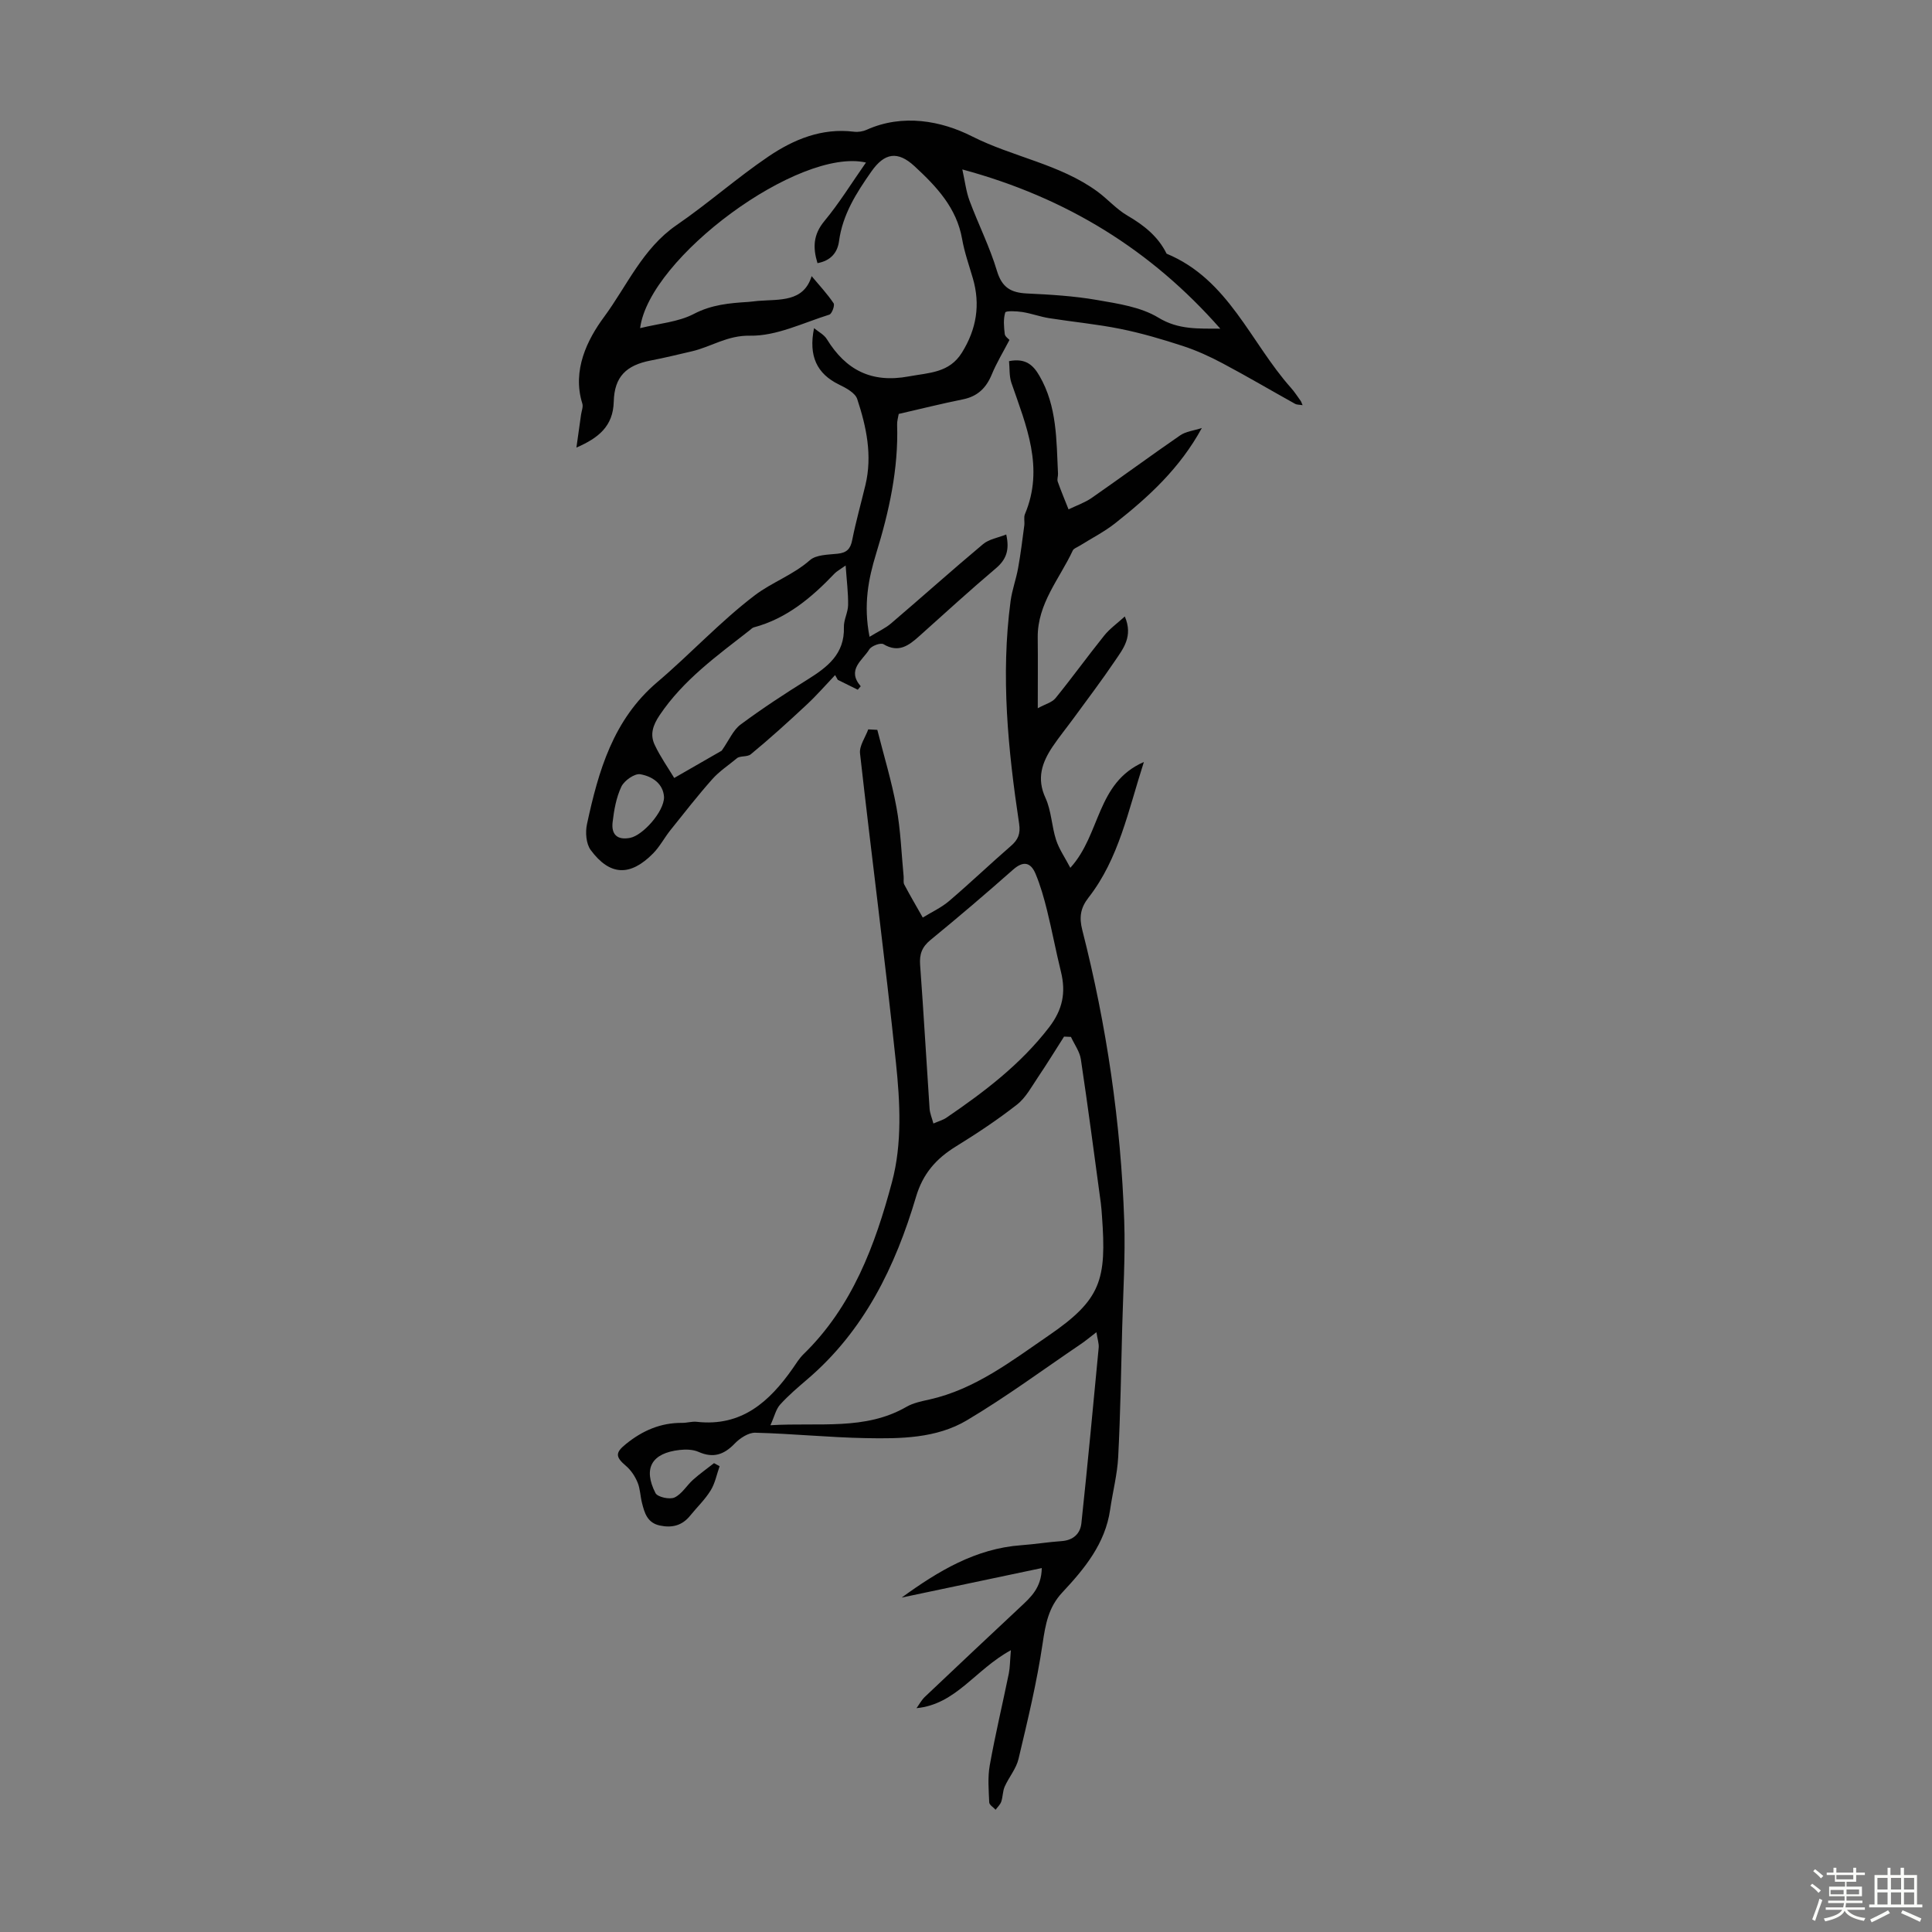
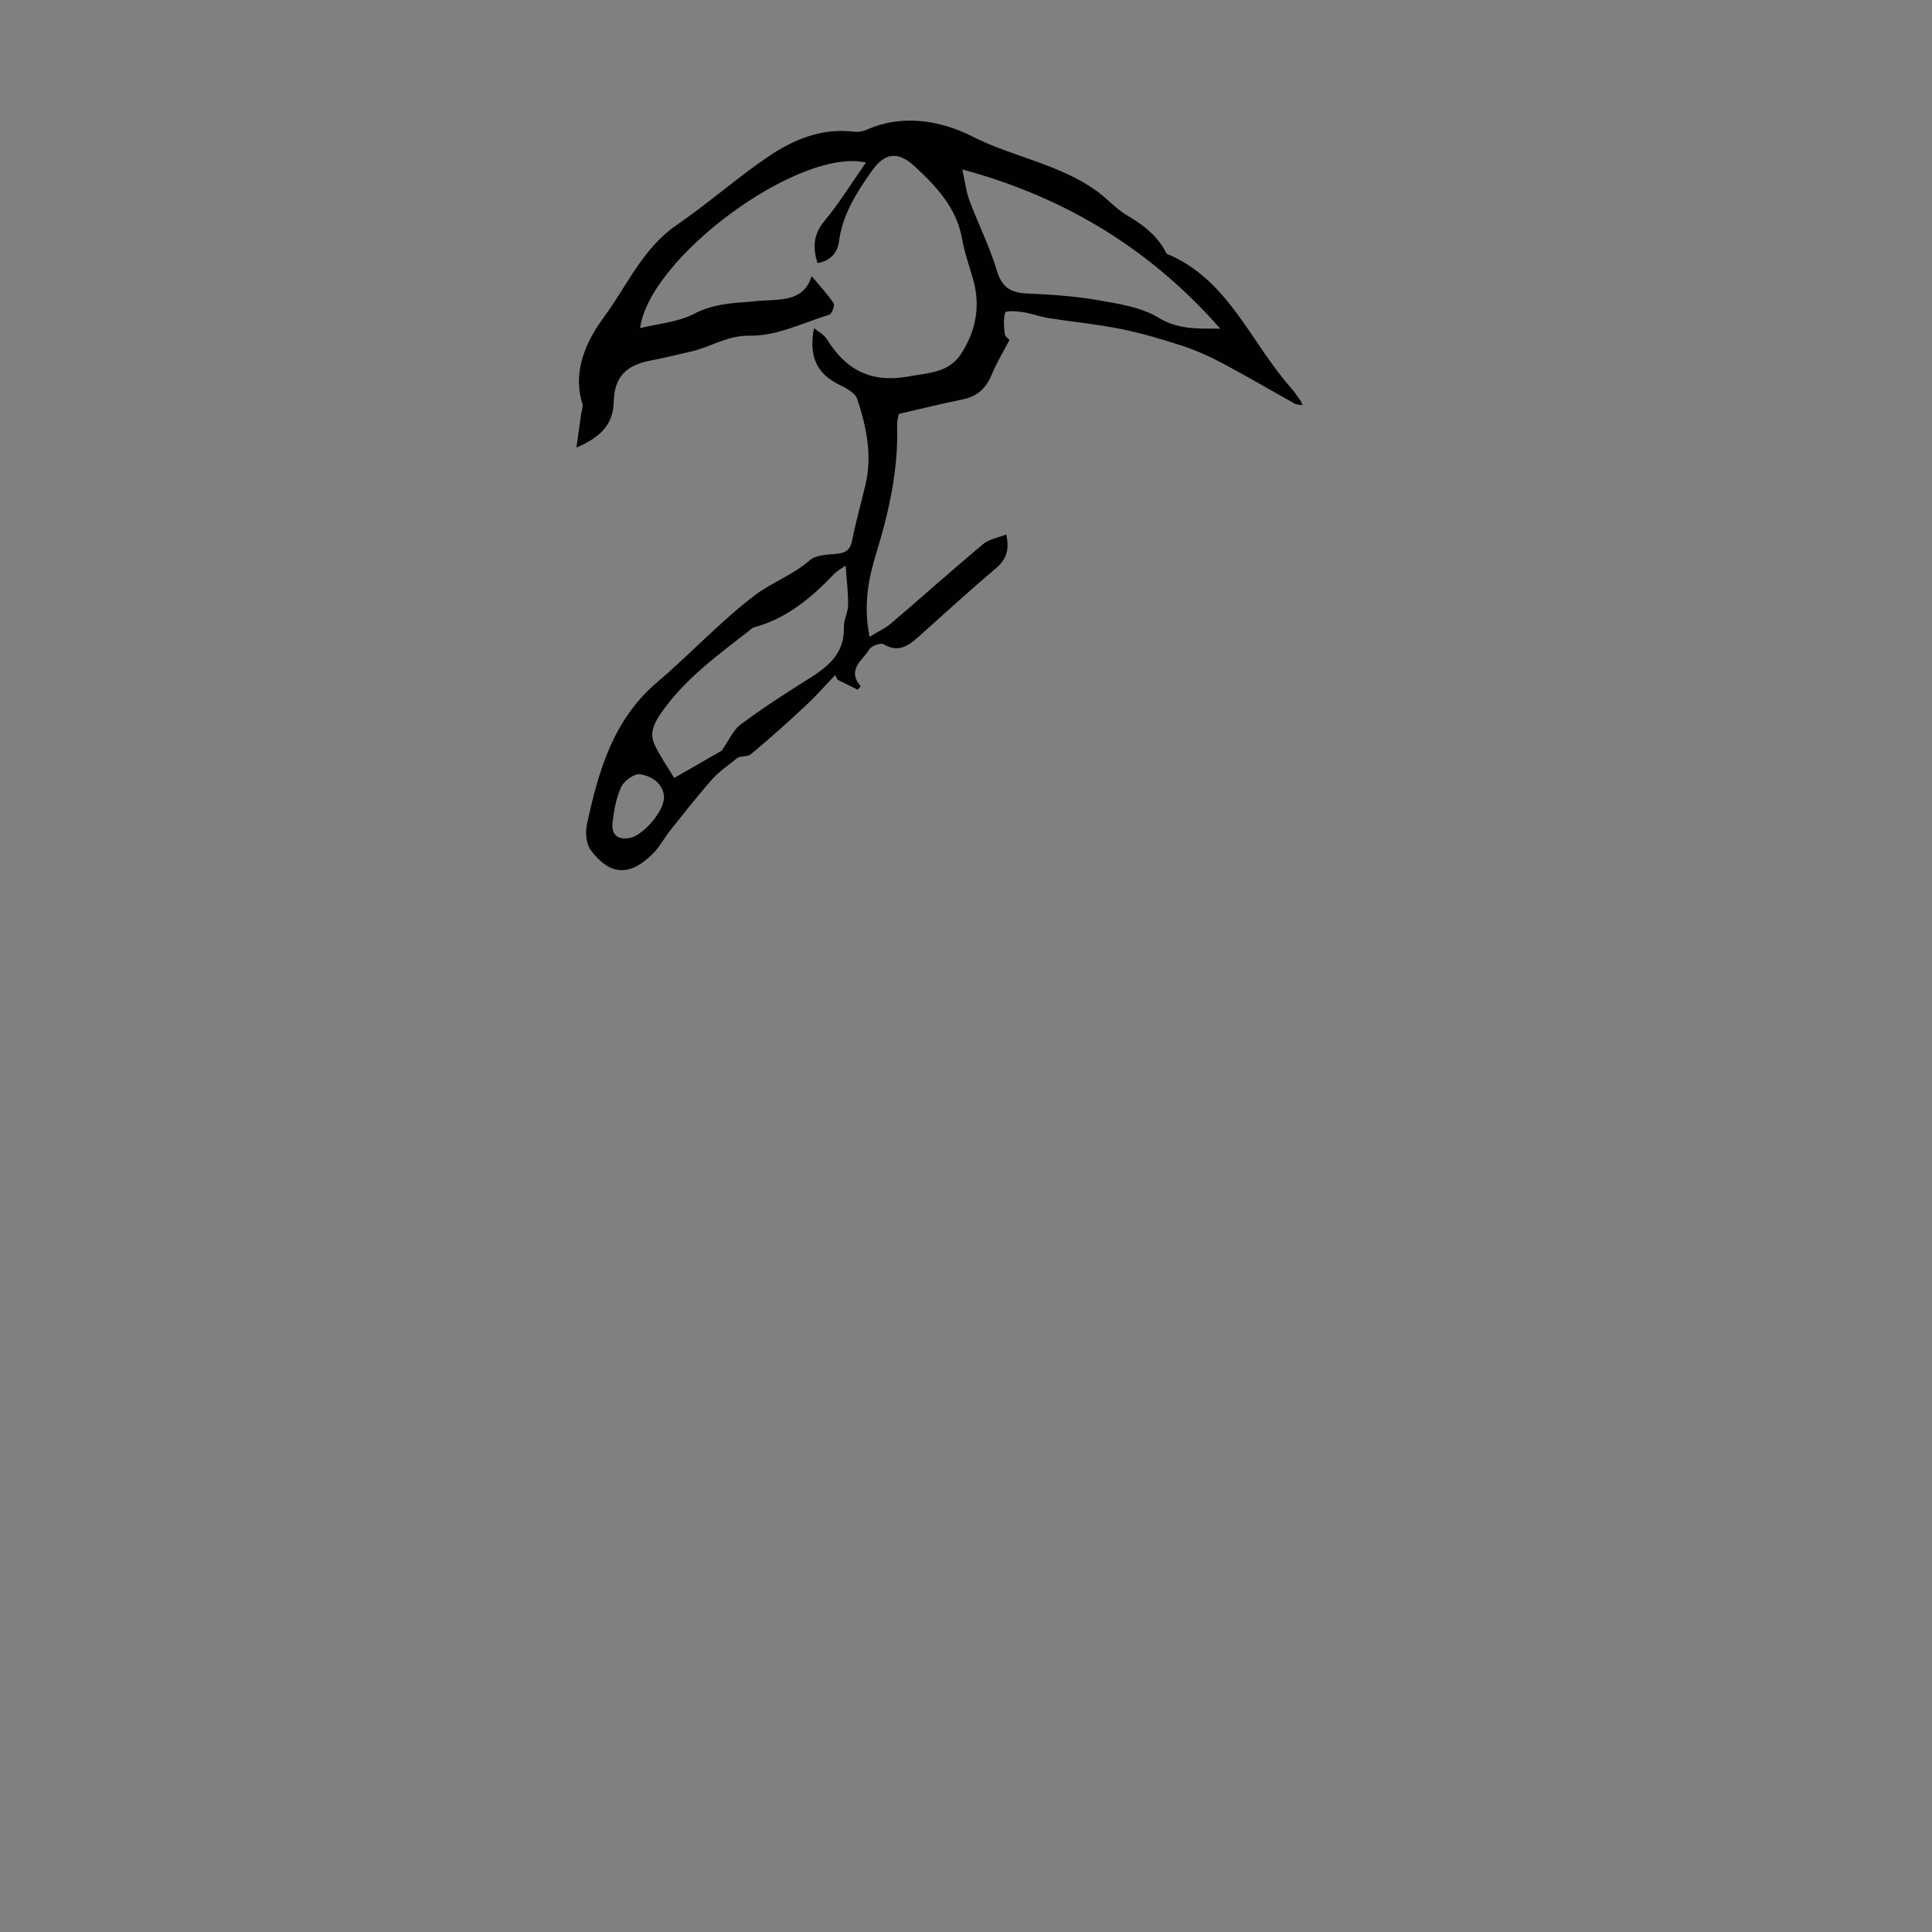
<svg xmlns="http://www.w3.org/2000/svg" enable-background="new 0 0 400 400" viewBox="0 0 400 400">
  <rect x="0" y="0" width="400" height="400" fill="#808080" stroke="none" />
-   <path d="m374.8 390.4.4-.4c.7.5 1.3 1 1.8 1.4l-.5.5c-.5-.6-1.1-1.1-1.7-1.5zm1 7.3-.6-.3c.5-1.4 1.1-2.8 1.5-4.3.2.1.4.2.6.3-.5 1.3-1 2.8-1.5 4.3zm-.4-10.3.4-.4c.4.3 1 .8 1.7 1.4l-.5.5c-.4-.5-1-1-1.6-1.5zm2.5.3h1.7v-1h.6v1h3.5v-1h.6v1h1.8v.5h-1.8v1.4h-2v1h3.2v2h-3.2v.9h3.3v.5h-3.4c0 .3-.1.6-.1.9h4v.5h-3.7c.7.9 1.9 1.5 3.8 1.7-.1.2-.2.4-.3.6-2.1-.4-3.5-1.1-4-2.1-.4 1-1.8 1.7-4 2.2-.1-.2-.2-.4-.3-.6 2.1-.4 3.4-1 3.8-1.8h-3.4v-.5h3.6c.1-.3.1-.6.2-.9h-3.3v-.5h3.4c0-.3 0-.6 0-.9h-3.2v-2h3.3v-1h-2.1v-1.4h-1.7v-.5zm1.1 3.5v1h2.7c0-.3 0-.4 0-.4 0-.1 0-.2 0-.2 0-.1 0-.2 0-.3h-2.7zm1.2-3v.9h3.5v-.9zm4.7 3h-2.6v.6.4h2.6z" fill="#fbfcfa" />
-   <path d="m393.6 386.7h.6v1.5h2.7v6.1h1.1v.6h-11v-.6h1.1v-6.1h2.7v-1.5h.6v1.5h2.1v-1.5zm-2.7 8.8.4.6c-1.2.6-2.5 1.3-3.8 1.9-.1-.2-.2-.4-.3-.6 1.2-.6 2.5-1.2 3.7-1.9zm-2.2-6.7v2.4h2.1v-2.4zm0 3v2.5h2.1v-2.5zm2.8-3v2.4h2.1v-2.4zm0 3v2.5h2.1v-2.5zm6 6.1c-1.4-.7-2.7-1.3-3.9-1.8l.3-.6c1.5.6 2.7 1.2 3.9 1.7zm-1.2-9.1h-2.1v2.4h2.1zm-2.1 3v2.5h2.1v-2.5z" fill="#fbfcfa" />
  <g fill="#010101">
-     <path d="m209.29 341.66c-7.38 4.01-11.33 11.2-19.54 12 .58-.79 1.05-1.7 1.75-2.36 6.57-6.24 13.18-12.44 19.79-18.63 2.13-1.99 4.32-3.93 4.4-8.02-9.84 2.07-19.43 4.09-29.01 6.11 7.56-5.48 15.31-10.16 24.77-10.84 2.79-.2 5.55-.66 8.34-.85 2.41-.17 3.87-1.53 4.1-3.7 1.29-12.1 2.43-24.22 3.58-36.34.08-.82-.23-1.68-.47-3.21-1.36 1.04-2.24 1.79-3.19 2.43-7.85 5.32-15.49 10.97-23.63 15.81-6.31 3.75-13.74 3.83-20.91 3.69-7.63-.14-15.26-.93-22.89-1.12-1.42-.04-3.19 1.13-4.26 2.24-2.22 2.31-4.44 3.08-7.49 1.73-1.15-.51-2.64-.55-3.93-.4-5.76.64-7.61 3.79-4.99 8.93.42.82 2.93 1.38 3.94.91 1.52-.7 2.51-2.48 3.84-3.67 1.37-1.23 2.89-2.3 4.34-3.44.39.21.77.42 1.16.63-.6 1.69-.94 3.55-1.87 5.04-1.16 1.88-2.82 3.46-4.23 5.2-1.66 2.07-3.77 2.58-6.29 2.04-2.57-.55-3.16-2.59-3.68-4.67-.36-1.41-.37-2.94-.92-4.25-.52-1.26-1.36-2.53-2.38-3.4-2.25-1.91-2.24-2.77-.03-4.55 3.43-2.78 7.19-4.42 11.65-4.38 1 .01 2.02-.33 3.01-.22 9.29 1.05 15.05-4.16 19.89-11.07.7-1.01 1.35-2.09 2.22-2.93 10.1-9.83 14.83-22.57 18.32-35.65 2.13-7.97 1.67-16.54.81-24.76-2.24-21.35-5.04-42.63-7.43-63.96-.18-1.58 1.1-3.33 1.7-4.99.63.03 1.25.07 1.88.1 1.35 5.34 2.97 10.62 3.96 16.03.87 4.71 1.03 9.56 1.49 14.34.05.56-.11 1.21.13 1.66 1.22 2.31 2.55 4.56 3.83 6.83 1.83-1.13 3.84-2.05 5.46-3.43 4.34-3.7 8.47-7.65 12.78-11.39 1.51-1.3 2.02-2.54 1.71-4.61-2.3-15.29-3.83-30.63-1.77-46.09.31-2.31 1.15-4.54 1.56-6.84.53-2.93.89-5.89 1.28-8.84.1-.77-.15-1.65.13-2.32 4.04-9.58.27-18.31-2.79-27.16-.49-1.41-.35-3.04-.5-4.52 3.52-.69 5.06.91 6.31 3.07 3.65 6.29 3.49 13.3 3.83 20.21.03.56-.23 1.18-.06 1.66.68 1.94 1.49 3.84 2.24 5.75 1.6-.78 3.34-1.37 4.79-2.37 6.15-4.27 12.17-8.72 18.33-12.96 1.16-.8 2.76-.96 4.48-1.52-4.57 8.38-11.02 14.25-17.89 19.68-2.31 1.83-5 3.19-7.51 4.76-.46.29-1.12.5-1.32.92-2.74 5.88-7.34 11.01-7.26 18.03.05 4.56.01 9.13.01 14.63 1.57-.86 2.95-1.2 3.67-2.08 3.45-4.25 6.66-8.7 10.09-12.97 1.12-1.4 2.65-2.48 4.26-3.95 1.77 4.13-.34 6.68-2.03 9.18-2.73 4.05-5.69 7.94-8.57 11.89-1.45 1.98-3.01 3.89-4.38 5.93-2.17 3.25-3.31 6.53-1.45 10.56 1.23 2.67 1.28 5.86 2.2 8.7.62 1.92 1.84 3.65 2.95 5.78 6.34-6.95 5.35-17.6 15.23-21.91-3.28 10.18-5.18 20.02-11.46 28.07-1.66 2.13-1.98 4.05-1.29 6.74 5.04 19.74 7.98 39.82 8.68 60.18.25 7.35-.23 14.73-.42 22.09-.23 8.94-.37 17.88-.83 26.81-.19 3.66-1.15 7.28-1.67 10.92-1.02 7.04-5.31 12.22-9.9 17.13-2.88 3.08-3.49 6.6-4.08 10.59-1.19 8.04-3.11 15.97-4.99 23.89-.48 2.02-1.99 3.77-2.86 5.72-.42.95-.37 2.11-.71 3.11-.21.62-.77 1.12-1.17 1.68-.46-.51-1.3-1-1.32-1.52-.11-2.56-.34-5.19.11-7.69 1.14-6.37 2.65-12.68 3.95-19.03.24-1.24.23-2.51.42-4.79zm12.44-126.98c-.48-.02-.95-.04-1.43-.06-1.78 2.78-3.5 5.6-5.34 8.32-1.36 2.01-2.56 4.31-4.4 5.75-4.03 3.16-8.34 6.01-12.71 8.71-4.06 2.51-6.79 5.62-8.2 10.4-4.28 14.44-10.72 27.7-22.48 37.75-1.95 1.67-3.93 3.35-5.65 5.25-.87.96-1.17 2.43-2.01 4.28 10.17-.61 19.58 1.13 28.16-3.81 1.42-.82 3.15-1.16 4.77-1.52 9.43-2.11 17.01-7.99 24.63-13.21 10.94-7.49 12.05-11.54 11.08-24.8-.07-.89-.12-1.79-.24-2.67-1.35-9.92-2.64-19.85-4.13-29.76-.24-1.61-1.35-3.09-2.05-4.63zm-28.48 17.93c1.1-.48 1.97-.71 2.68-1.19 7.85-5.36 15.35-11.03 21.26-18.71 2.84-3.69 3.52-7.23 2.47-11.51-1.04-4.22-1.84-8.5-2.88-12.72-.64-2.57-1.36-5.14-2.38-7.57-.98-2.34-2.49-2.77-4.65-.86-5.61 4.96-11.31 9.82-17.11 14.57-1.77 1.45-2.3 2.95-2.14 5.15.73 9.91 1.29 19.84 1.96 29.76.06.95.47 1.87.79 3.08z" />
    <path d="m168.54 67.94c.9.75 2.07 1.33 2.65 2.28 3.95 6.41 9.25 9.14 16.97 7.71 4.22-.78 8.38-.71 11-4.93 3.01-4.85 3.86-9.92 2.25-15.41-.78-2.68-1.73-5.34-2.21-8.08-1.13-6.49-5.32-10.9-9.85-15.09-3.5-3.24-6.23-2.78-8.94 1.09-3.1 4.42-5.96 8.89-6.7 14.43-.32 2.38-1.74 4.05-4.46 4.54-.98-3.2-.9-5.9 1.43-8.71 3.08-3.71 5.63-7.87 8.61-12.12-13.89-3.17-44.88 19.67-46.76 34.29 3.94-.98 7.89-1.26 11.11-2.94 3.69-1.93 7.4-2.25 11.29-2.49.67-.04 1.33-.16 2-.21 4.49-.36 9.44.31 11.11-5.13 1.66 1.99 3.27 3.7 4.55 5.62.29.43-.36 2.19-.88 2.35-5.44 1.7-10.96 4.46-16.42 4.36-4.74-.09-8.04 2.31-12.06 3.24-2.82.65-5.63 1.35-8.47 1.89-5.11.98-7.56 3.36-7.69 8.53-.13 5.12-3.18 7.52-7.73 9.51.35-2.52.66-4.67.96-6.82.11-.77.48-1.63.26-2.31-2.15-6.88 1.06-13.26 4.49-17.9 4.75-6.43 8-14.21 15.02-19.03 6.53-4.48 12.5-9.79 19.06-14.23 5.22-3.53 11.04-5.93 17.67-5.11.85.11 1.85-.05 2.63-.4 7.5-3.38 15.51-1.83 21.77 1.34 8.51 4.31 18.21 5.75 26 11.44 2.14 1.57 3.94 3.66 6.21 4.98 3.41 1.99 6.35 4.3 8.12 7.89 12.84 5.32 17.35 18.36 25.76 27.79.74.83 1.35 1.79 2 2.69.13.18.18.4.4.89-.64-.11-1.18-.07-1.57-.29-5-2.78-9.93-5.69-14.98-8.37-2.64-1.41-5.41-2.67-8.25-3.6-4.23-1.38-8.53-2.65-12.89-3.53-4.88-.99-9.87-1.45-14.8-2.23-1.87-.3-3.68-.98-5.55-1.27-1.2-.19-3.41-.28-3.52.09-.43 1.37-.28 2.97-.11 4.45.06.54.78 1.01.98 1.24-1.29 2.48-2.67 4.73-3.66 7.14-1.16 2.82-2.96 4.56-6.01 5.17-4.38.88-8.72 1.97-13.26 3.01-.12.74-.36 1.48-.33 2.22.29 9.18-1.66 17.98-4.34 26.68-1.62 5.27-2.67 10.63-1.37 17.24 1.74-1.07 3.27-1.75 4.49-2.8 6.37-5.43 12.6-11.02 19.02-16.39 1.23-1.03 3.09-1.31 4.79-1.99.73 3.22 0 5.19-2.15 7.01-5.38 4.55-10.59 9.32-15.84 14.02-2.18 1.95-4.28 3.57-7.43 1.68-.59-.35-2.49.35-2.94 1.09-1.38 2.26-4.73 4.18-1.77 7.62-.2.24-.4.48-.61.72-1.38-.68-2.76-1.36-4.14-2.05-.18-.33-.36-.65-.55-.98-1.96 2.06-3.83 4.22-5.91 6.15-3.76 3.51-7.57 6.97-11.54 10.24-.75.62-2.3.26-2.93.87-1.7 1.42-3.6 2.65-5.05 4.29-3.02 3.4-5.82 7-8.67 10.56-1.25 1.56-2.19 3.4-3.58 4.81-4.74 4.8-8.95 4.66-12.92-.7-.96-1.3-1.14-3.68-.77-5.37 2.37-10.99 5.41-21.63 14.55-29.39 6.88-5.84 13.05-12.56 20.22-18 3.5-2.66 7.9-4.19 11.38-7.25 1.31-1.15 3.78-1.13 5.75-1.34 1.87-.2 2.65-.98 3.01-2.83.76-3.83 1.83-7.6 2.74-11.4 1.46-6.11.2-12.04-1.7-17.79-.42-1.28-2.32-2.3-3.75-2.99-4.59-2.23-6.37-5.9-5.19-11.69zm30.7-32.86c.55 2.48.78 4.56 1.49 6.47 1.82 4.88 4.19 9.57 5.68 14.54 1.04 3.47 2.92 4.51 6.21 4.67 4.87.23 9.77.52 14.56 1.36 4.33.75 9.03 1.44 12.66 3.65 4.17 2.54 8.3 2.24 12.81 2.28-14.24-16.2-31.72-27.11-53.41-32.97zm-59.65 125.99c4.06-2.34 7.36-4.23 9.83-5.65 1.56-2.23 2.39-4.29 3.91-5.41 4.46-3.31 9.13-6.37 13.85-9.31 4.12-2.57 7.71-5.29 7.54-10.85-.05-1.52.85-3.05.87-4.58.04-2.51-.29-5.02-.51-8.19-1.38.98-1.89 1.24-2.26 1.63-4.75 4.98-9.9 9.35-16.75 11.18-.3.08-.56.36-.82.57-6.77 5.29-13.76 10.29-18.68 17.61-1.43 2.13-2.03 4.04-1.01 6.17 1.16 2.46 2.76 4.72 4.03 6.83zm-2.11 3.97c-.15-2.77-2.41-4.31-4.92-4.74-1.17-.2-3.31 1.31-3.91 2.56-1.07 2.26-1.53 4.88-1.82 7.41-.27 2.41.88 3.73 3.63 3.2 2.62-.51 7.03-5.41 7.02-8.43z" />
  </g>
</svg>